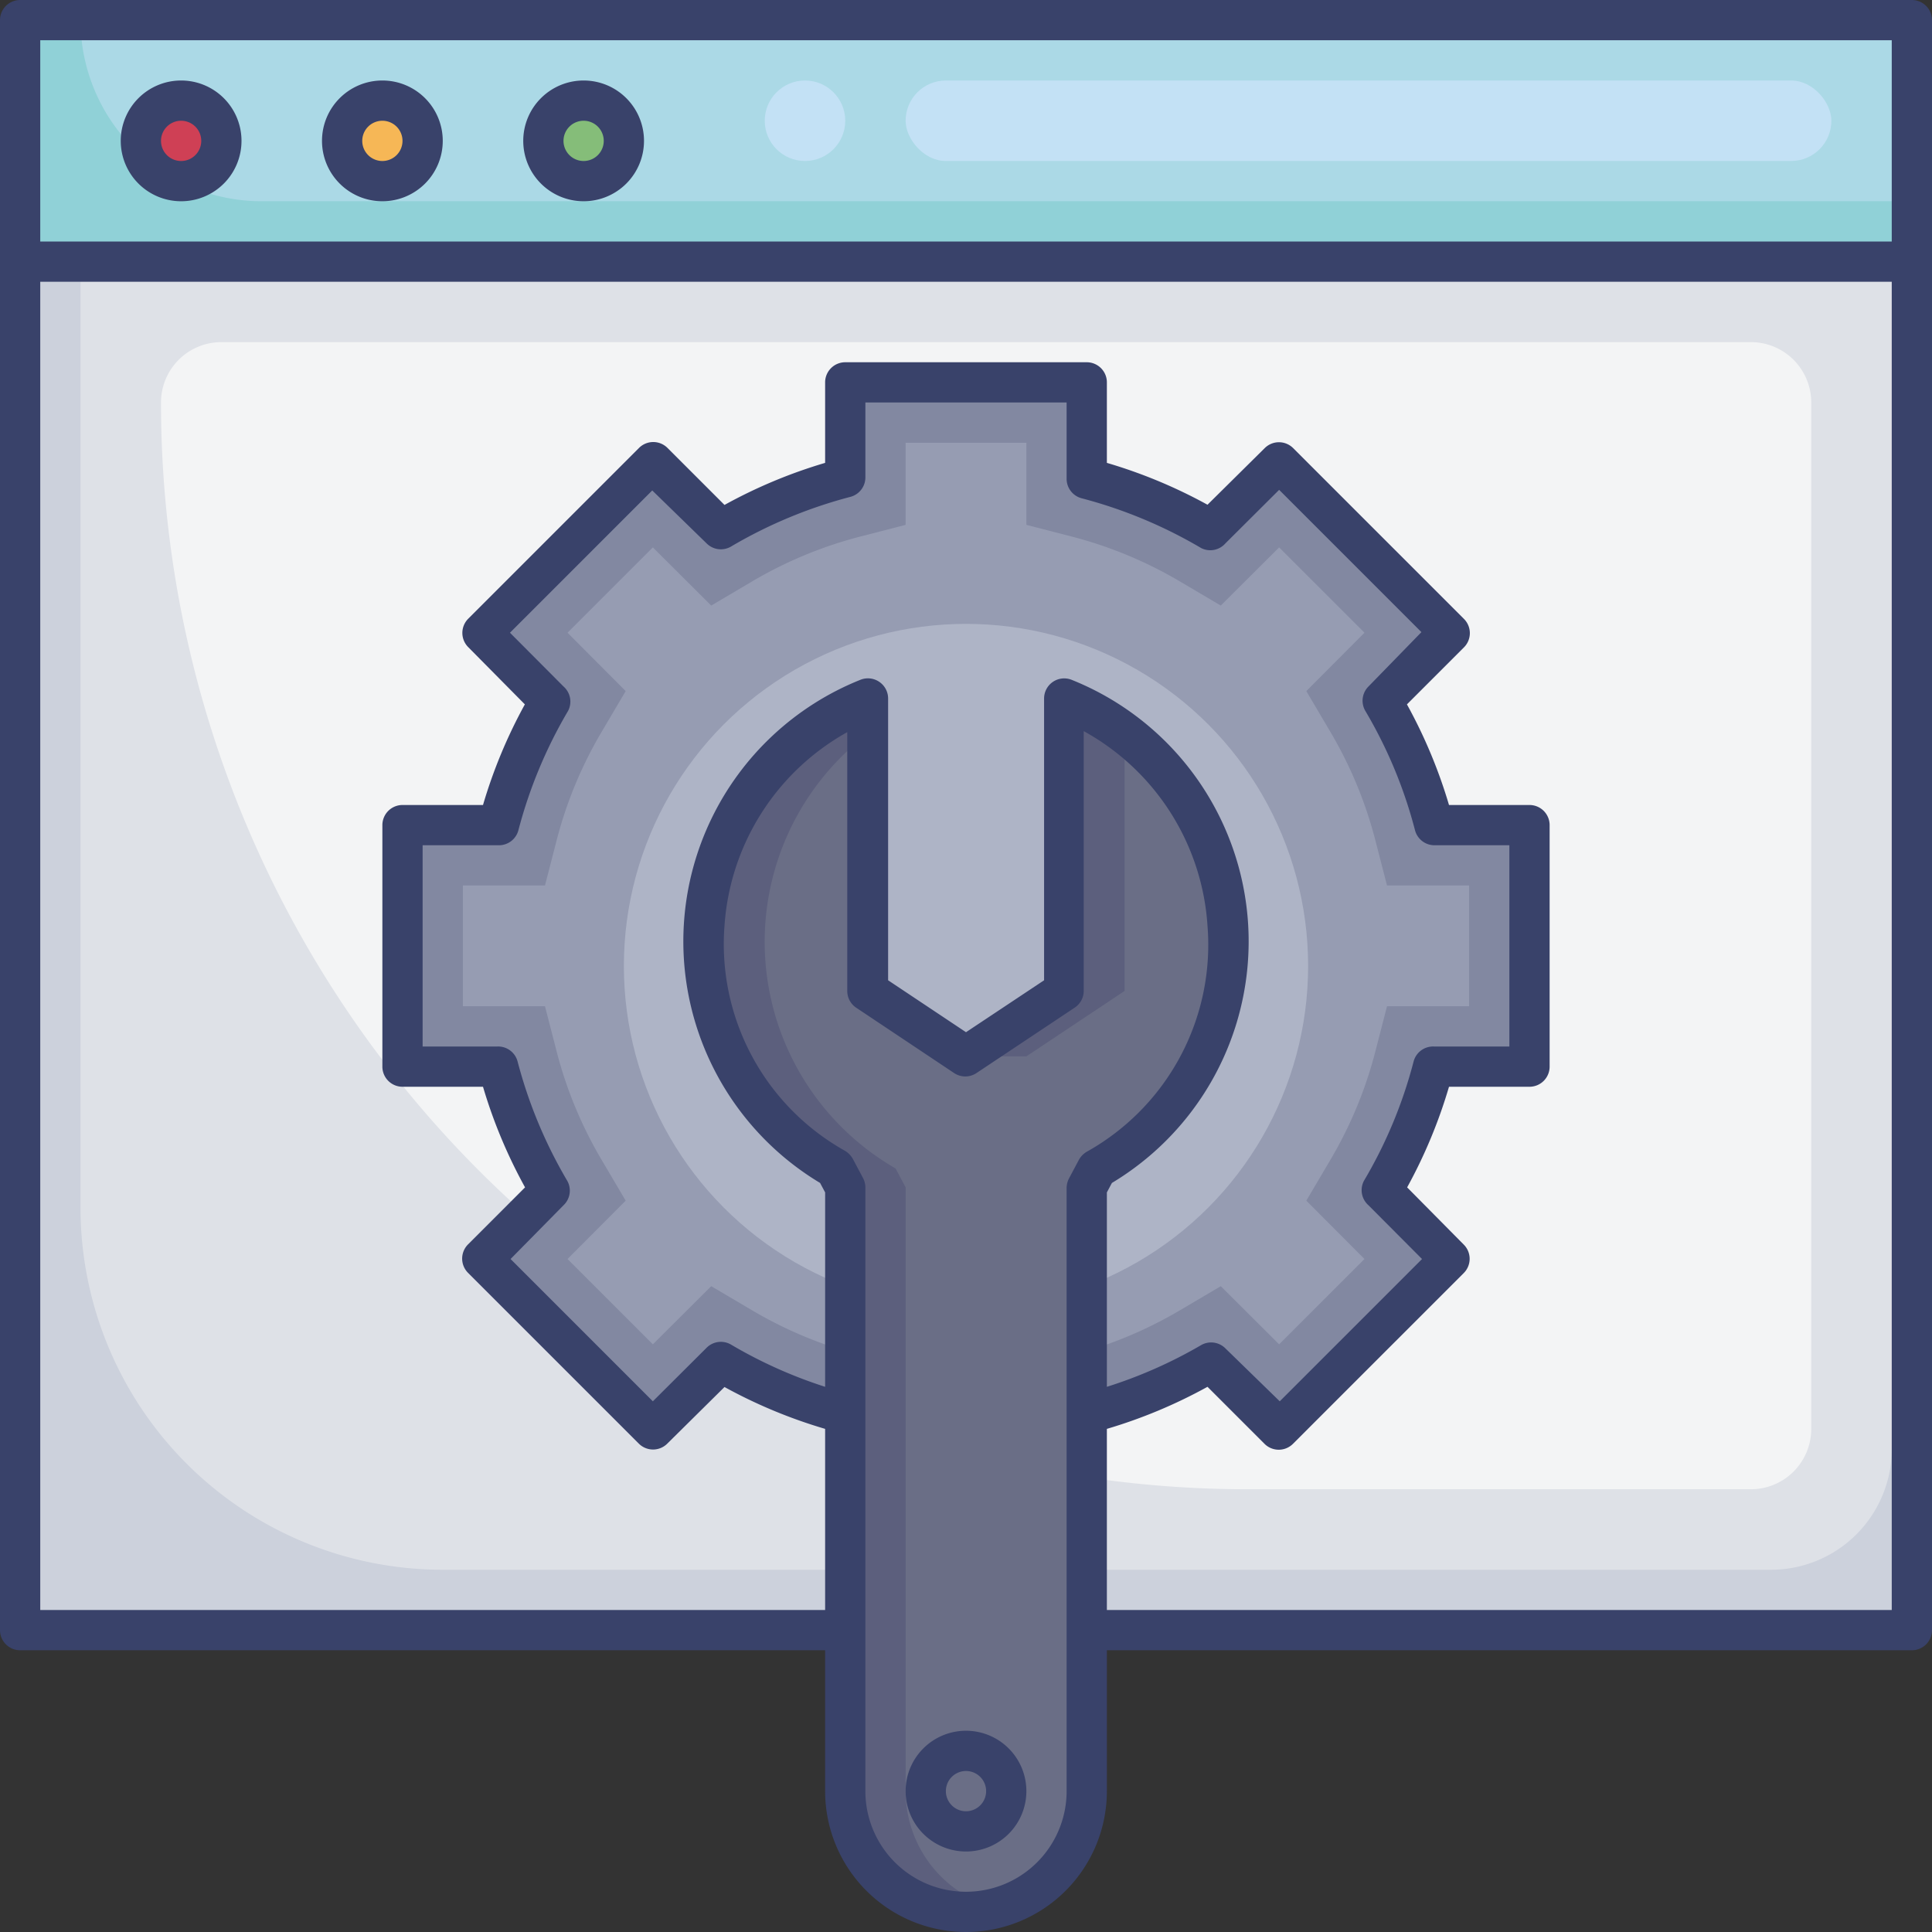
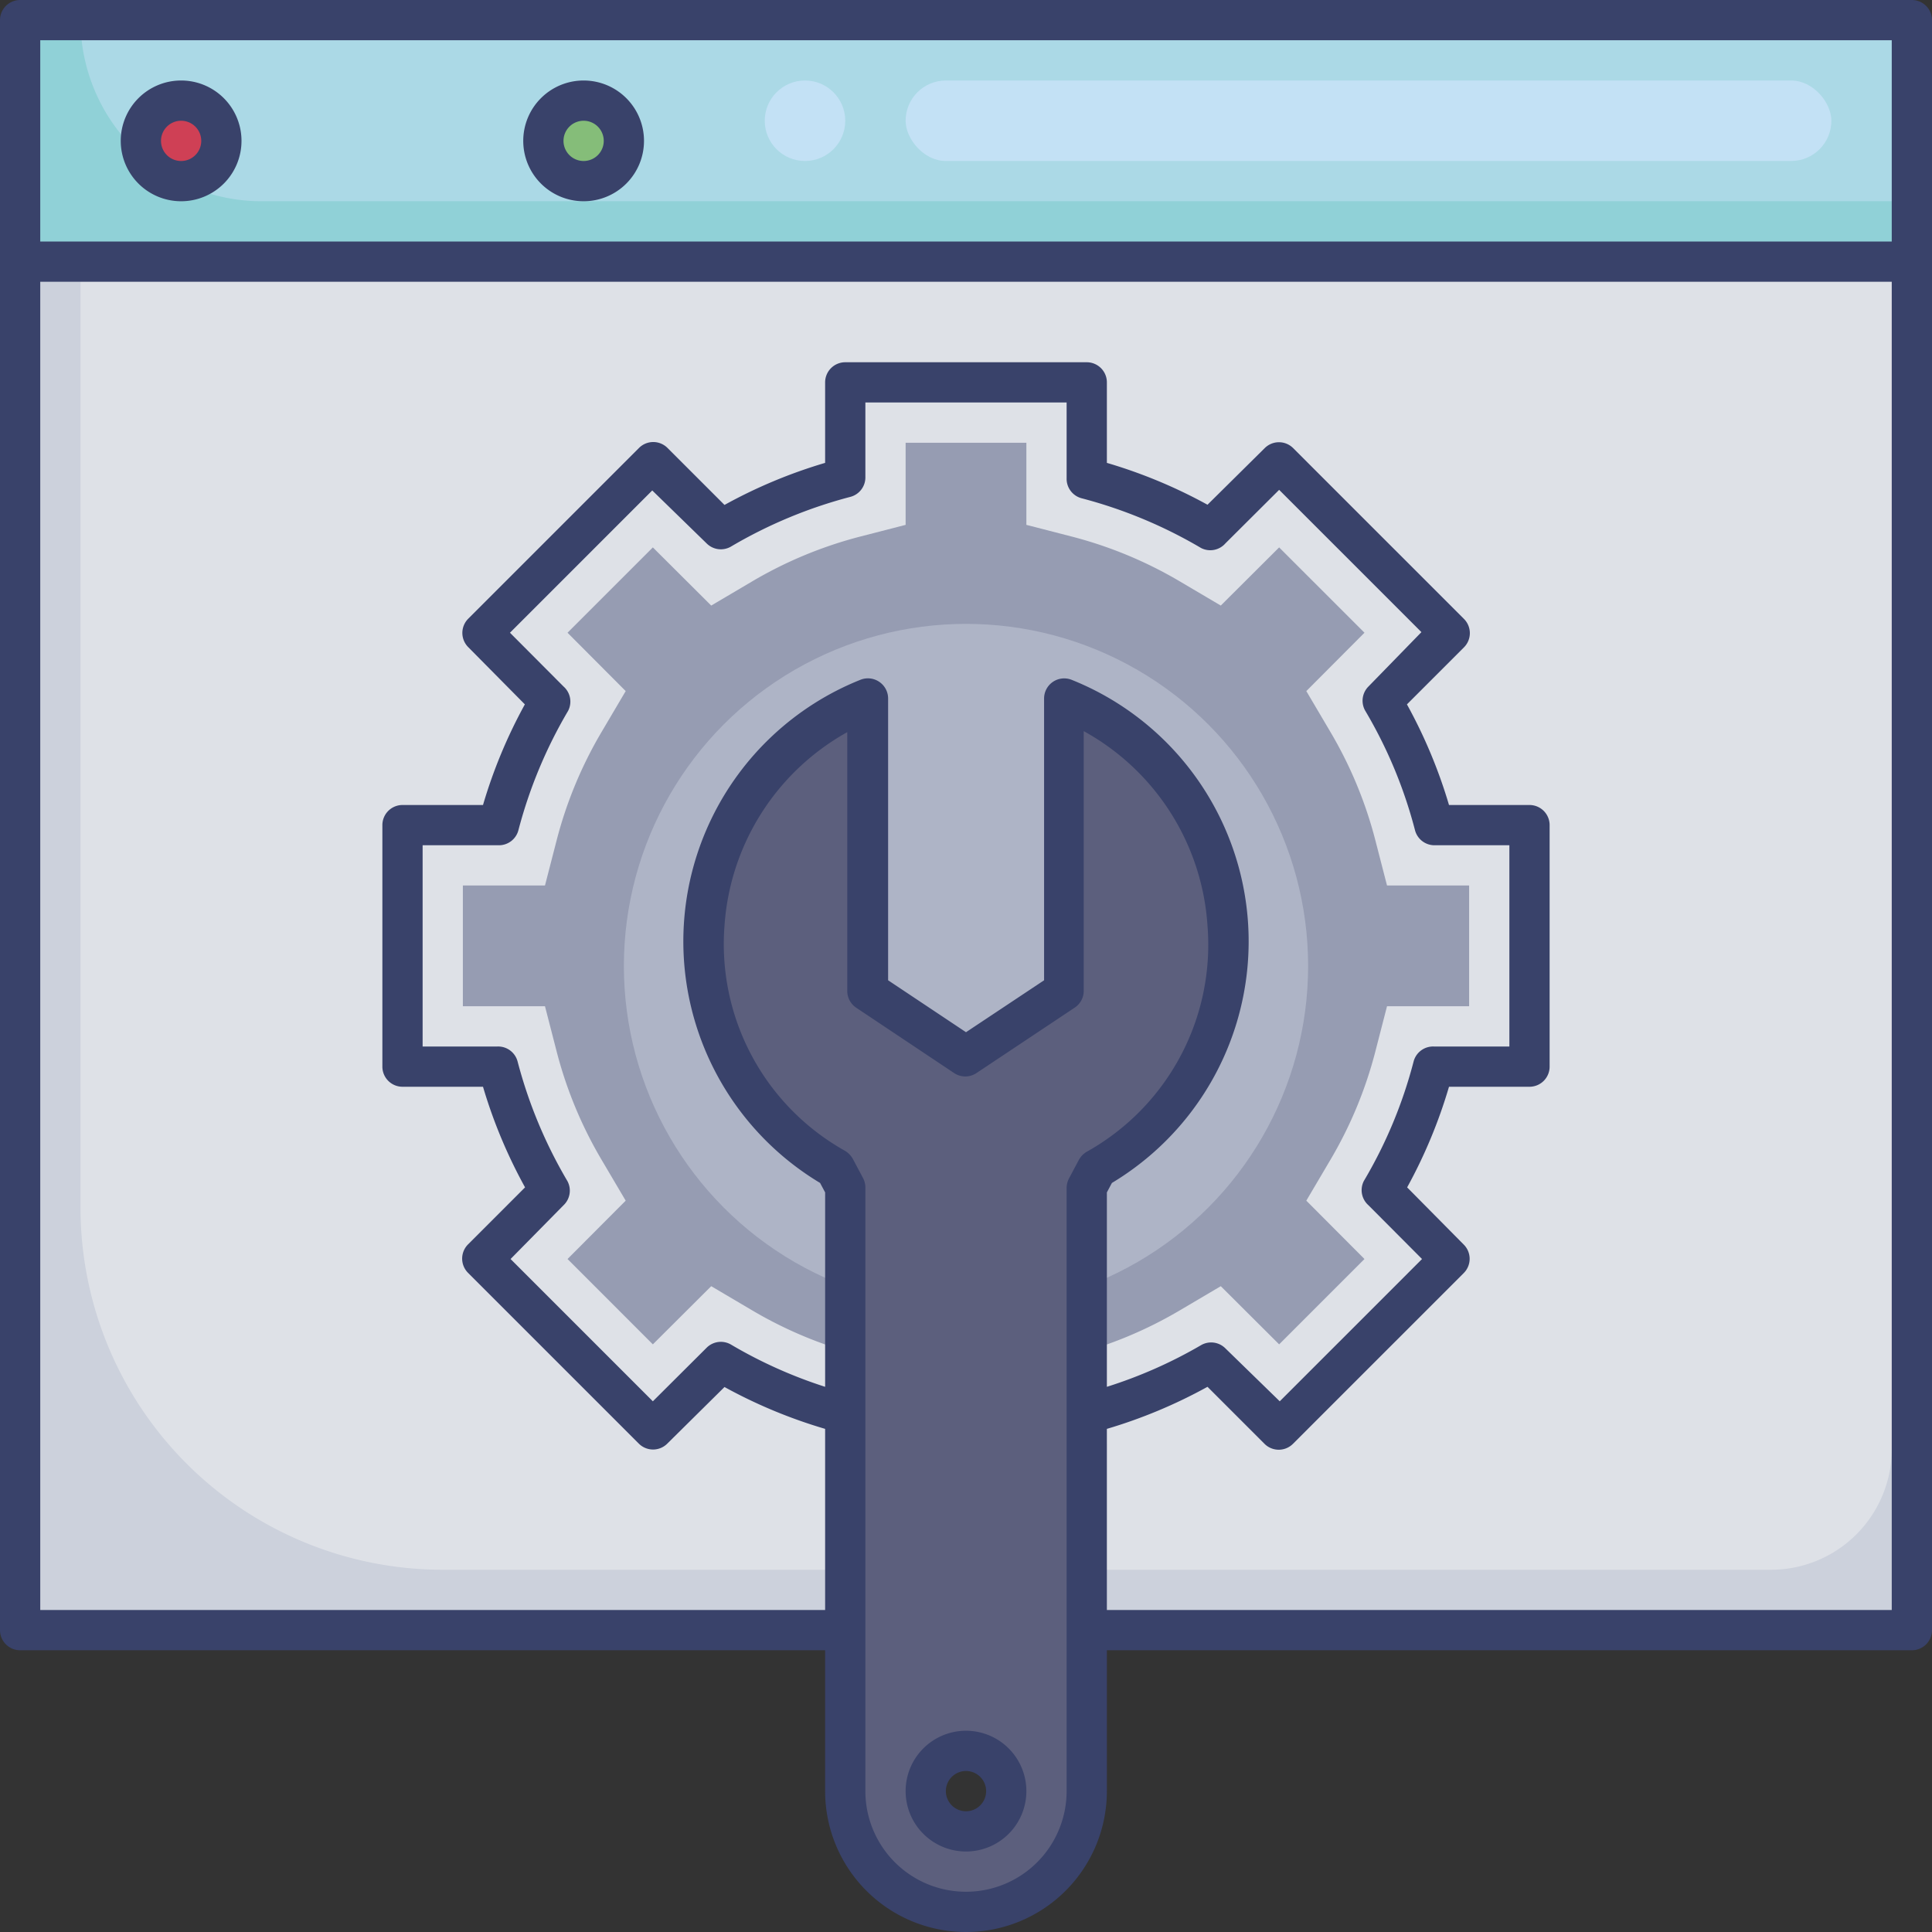
<svg xmlns="http://www.w3.org/2000/svg" id="Layer_1" data-name="Layer 1" viewBox="0 0 96 96">
  <rect x="0" y="0" width="96" height="96" fill="#333333" stroke="none" />
  <defs>
    <style>.cls-1{fill:#ccd1dc;}.cls-2{fill:#dee1e7;}.cls-3{fill:#f3f4f5;}.cls-4{fill:#8288a1;}.cls-5{fill:#969cb2;}.cls-6{fill:#aeb4c6;}.cls-7{fill:#5c5f7d;}.cls-8{fill:#6a6e86;}.cls-9{fill:#90d1d7;}.cls-10{fill:#abd9e6;}.cls-11{fill:#cf4055;}.cls-12{fill:#f6b756;}.cls-13{fill:#85bd79;}.cls-14{fill:#c3e1f5;}.cls-15{fill:#39426a;}</style>
  </defs>
  <title>browser, website, webpage, settings, options, preferences, gear, wrench</title>
  <polygon class="cls-1" points="85 81 95 81 95 79 95 1 1 1 1 81 73 81 85 81" />
  <path class="cls-2" d="M94,72V1H4V60A18,18,0,0,0,22,78H88A6,6,0,0,0,94,72Z" />
-   <path class="cls-3" d="M11,17H87a3,3,0,0,1,3,3V71a3,3,0,0,1-3,3H62A54,54,0,0,1,8,20v0A3,3,0,0,1,11,17Z" />
-   <path class="cls-4" d="M54,75V70.24a23.6,23.6,0,0,0,6.19-2.57L63.56,71,72,62.56l-3.37-3.37A23.6,23.6,0,0,0,71.24,53H76V41H71.24a23.6,23.6,0,0,0-2.57-6.19L72,31.44,63.56,23l-3.37,3.37A23.6,23.6,0,0,0,54,23.76V19H42v4.76a23.6,23.6,0,0,0-6.19,2.57L32.44,23,24,31.44l3.37,3.37A23.6,23.6,0,0,0,24.76,41H20V53h4.76a23.6,23.6,0,0,0,2.57,6.19L24,62.56,32.44,71l3.37-3.37A23.6,23.6,0,0,0,42,70.24V75Z" />
  <path class="cls-5" d="M45,72V67.92l-2.25-.58a20.79,20.79,0,0,1-5.41-2.25l-2-1.18-2.9,2.89L28.2,62.56l2.89-2.9-1.18-2a20.79,20.79,0,0,1-2.25-5.41L27.08,50H23V44h4.08l.58-2.25a20.79,20.79,0,0,1,2.25-5.41l1.18-2-2.89-2.9,4.24-4.24,2.9,2.89,2-1.18a20.79,20.79,0,0,1,5.41-2.25L45,26.08V22h6v4.08l2.25.58a20.79,20.79,0,0,1,5.41,2.25l2,1.18,2.9-2.89,4.24,4.24-2.89,2.9,1.18,2a20.79,20.79,0,0,1,2.25,5.41L68.92,44H73v6H68.92l-.58,2.25a20.79,20.79,0,0,1-2.25,5.41l-1.18,2,2.89,2.9L63.56,66.8l-2.9-2.89-2,1.18a20.79,20.79,0,0,1-5.41,2.25L51,67.92V72Z" />
  <circle class="cls-6" cx="48" cy="48" r="17" />
  <path class="cls-7" d="M55.88,36.44a13.24,13.24,0,0,0-3-1.69V49.24L49.5,51.49l-1.5,1-4.87-3.25V34.75A13,13,0,0,0,41.5,58.06L42,59V89a6,6,0,0,0,6,6,6.16,6.16,0,0,0,1.5-.19A6,6,0,0,0,54,89V59l.5-.94A13,13,0,0,0,55.88,36.44ZM48,91a2,2,0,0,1,0-4,2,2,0,0,1,1.5.69,2,2,0,0,1,0,2.62A2,2,0,0,1,48,91Z" />
-   <path class="cls-8" d="M54.5,58.06,54,59V89a6,6,0,0,1-4.5,5.81A6,6,0,0,1,45,89V59l-.5-.94a13,13,0,0,1-1.37-21.61V49.24L48,52.49h3l4.88-3.25V36.44A13,13,0,0,1,54.5,58.06Z" />
  <rect class="cls-9" x="1" y="1" width="94" height="12" />
-   <path class="cls-10" d="M4,1H95a0,0,0,0,1,0,0v9a0,0,0,0,1,0,0H13A9,9,0,0,1,4,1V1A0,0,0,0,1,4,1Z" />
+   <path class="cls-10" d="M4,1H95a0,0,0,0,1,0,0v9a0,0,0,0,1,0,0H13A9,9,0,0,1,4,1A0,0,0,0,1,4,1Z" />
  <circle class="cls-11" cx="9" cy="7" r="2" />
-   <circle class="cls-12" cx="19" cy="7" r="2" />
  <circle class="cls-13" cx="29" cy="7" r="2" />
  <rect class="cls-14" x="45" y="4" width="46" height="4" rx="2" />
  <circle class="cls-14" cx="40" cy="6" r="2" />
  <path class="cls-15" d="M95,0H1A1,1,0,0,0,0,1V81a1,1,0,0,0,1,1H41v7a7,7,0,0,0,14,0V82H95a1,1,0,0,0,1-1V1A1,1,0,0,0,95,0ZM2,2H94V12H2ZM28.19,58.68a23.27,23.27,0,0,1-2.47-5.93,1,1,0,0,0-1-.75H21V42h3.76a1,1,0,0,0,1-.75,23.27,23.27,0,0,1,2.47-5.93A1,1,0,0,0,28,34.11l-2.66-2.67,7.07-7.07L35.11,27a1,1,0,0,0,1.21.16,23.27,23.27,0,0,1,5.93-2.47,1,1,0,0,0,.75-1V20H53v3.76a1,1,0,0,0,.75,1,23.27,23.27,0,0,1,5.93,2.47A1,1,0,0,0,60.89,27l2.67-2.66,7.07,7.07L68,34.11a1,1,0,0,0-.16,1.21,22.92,22.92,0,0,1,2.47,5.93,1,1,0,0,0,1,.75H75V52H71.24a1,1,0,0,0-1,.75,22.92,22.92,0,0,1-2.47,5.93A1,1,0,0,0,68,59.89l2.66,2.67-7.07,7.07L60.89,67a1,1,0,0,0-1.21-.16A23.05,23.05,0,0,1,55,68.91V59.25l.25-.47a14,14,0,0,0-2-25,1,1,0,0,0-.93.1,1,1,0,0,0-.44.83v14L48,51.29l-3.87-2.58v-14a1,1,0,0,0-.44-.83,1,1,0,0,0-.94-.1,14,14,0,0,0-2,25l.25.47v9.66a23.05,23.05,0,0,1-4.68-2.1,1,1,0,0,0-1.21.16l-2.67,2.66-7.07-7.07L28,59.89A1,1,0,0,0,28.19,58.68ZM53,89a5,5,0,0,1-10,0V59a1,1,0,0,0-.12-.47l-.5-.94a1.12,1.12,0,0,0-.38-.4A11.77,11.77,0,0,1,36,46a11.93,11.93,0,0,1,6.1-9.62V49.24a1,1,0,0,0,.44.83l4.87,3.25a1,1,0,0,0,1.11,0l4.88-3.25a1,1,0,0,0,.45-.83V36.33A11.92,11.92,0,0,1,60,46a11.78,11.78,0,0,1-6,11.23,1.07,1.07,0,0,0-.39.4l-.5.94A1.08,1.08,0,0,0,53,59Zm2-9V71a25,25,0,0,0,5-2.09l2.83,2.83a1,1,0,0,0,1.42,0l8.48-8.48a1,1,0,0,0,0-1.42L69.92,59A25,25,0,0,0,72,54h4a1,1,0,0,0,1-1V41a1,1,0,0,0-1-1H72a25,25,0,0,0-2.09-5l2.83-2.83a1,1,0,0,0,0-1.42l-8.48-8.48a1,1,0,0,0-1.42,0L60,25.08A25,25,0,0,0,55,23V19a1,1,0,0,0-1-1H42a1,1,0,0,0-1,1v4a25,25,0,0,0-5,2.09l-2.83-2.83a1,1,0,0,0-1.42,0l-8.48,8.48a1,1,0,0,0,0,1.42L26.08,35A25,25,0,0,0,24,40H20a1,1,0,0,0-1,1V53a1,1,0,0,0,1,1h4a25,25,0,0,0,2.09,5l-2.83,2.83a1,1,0,0,0,0,1.42l8.48,8.48a1,1,0,0,0,1.42,0L36,68.92A25,25,0,0,0,41,71v9H2V14H94V80Z" />
  <path class="cls-15" d="M9,4a3,3,0,1,0,3,3A3,3,0,0,0,9,4ZM9,8a1,1,0,1,1,1-1A1,1,0,0,1,9,8Z" />
-   <path class="cls-15" d="M19,4a3,3,0,1,0,3,3A3,3,0,0,0,19,4Zm0,4a1,1,0,1,1,1-1A1,1,0,0,1,19,8Z" />
  <path class="cls-15" d="M29,4a3,3,0,1,0,3,3A3,3,0,0,0,29,4Zm0,4a1,1,0,1,1,1-1A1,1,0,0,1,29,8Z" />
  <path class="cls-15" d="M48,86a3,3,0,1,0,3,3A3,3,0,0,0,48,86Zm0,4a1,1,0,1,1,1-1A1,1,0,0,1,48,90Z" />
</svg>